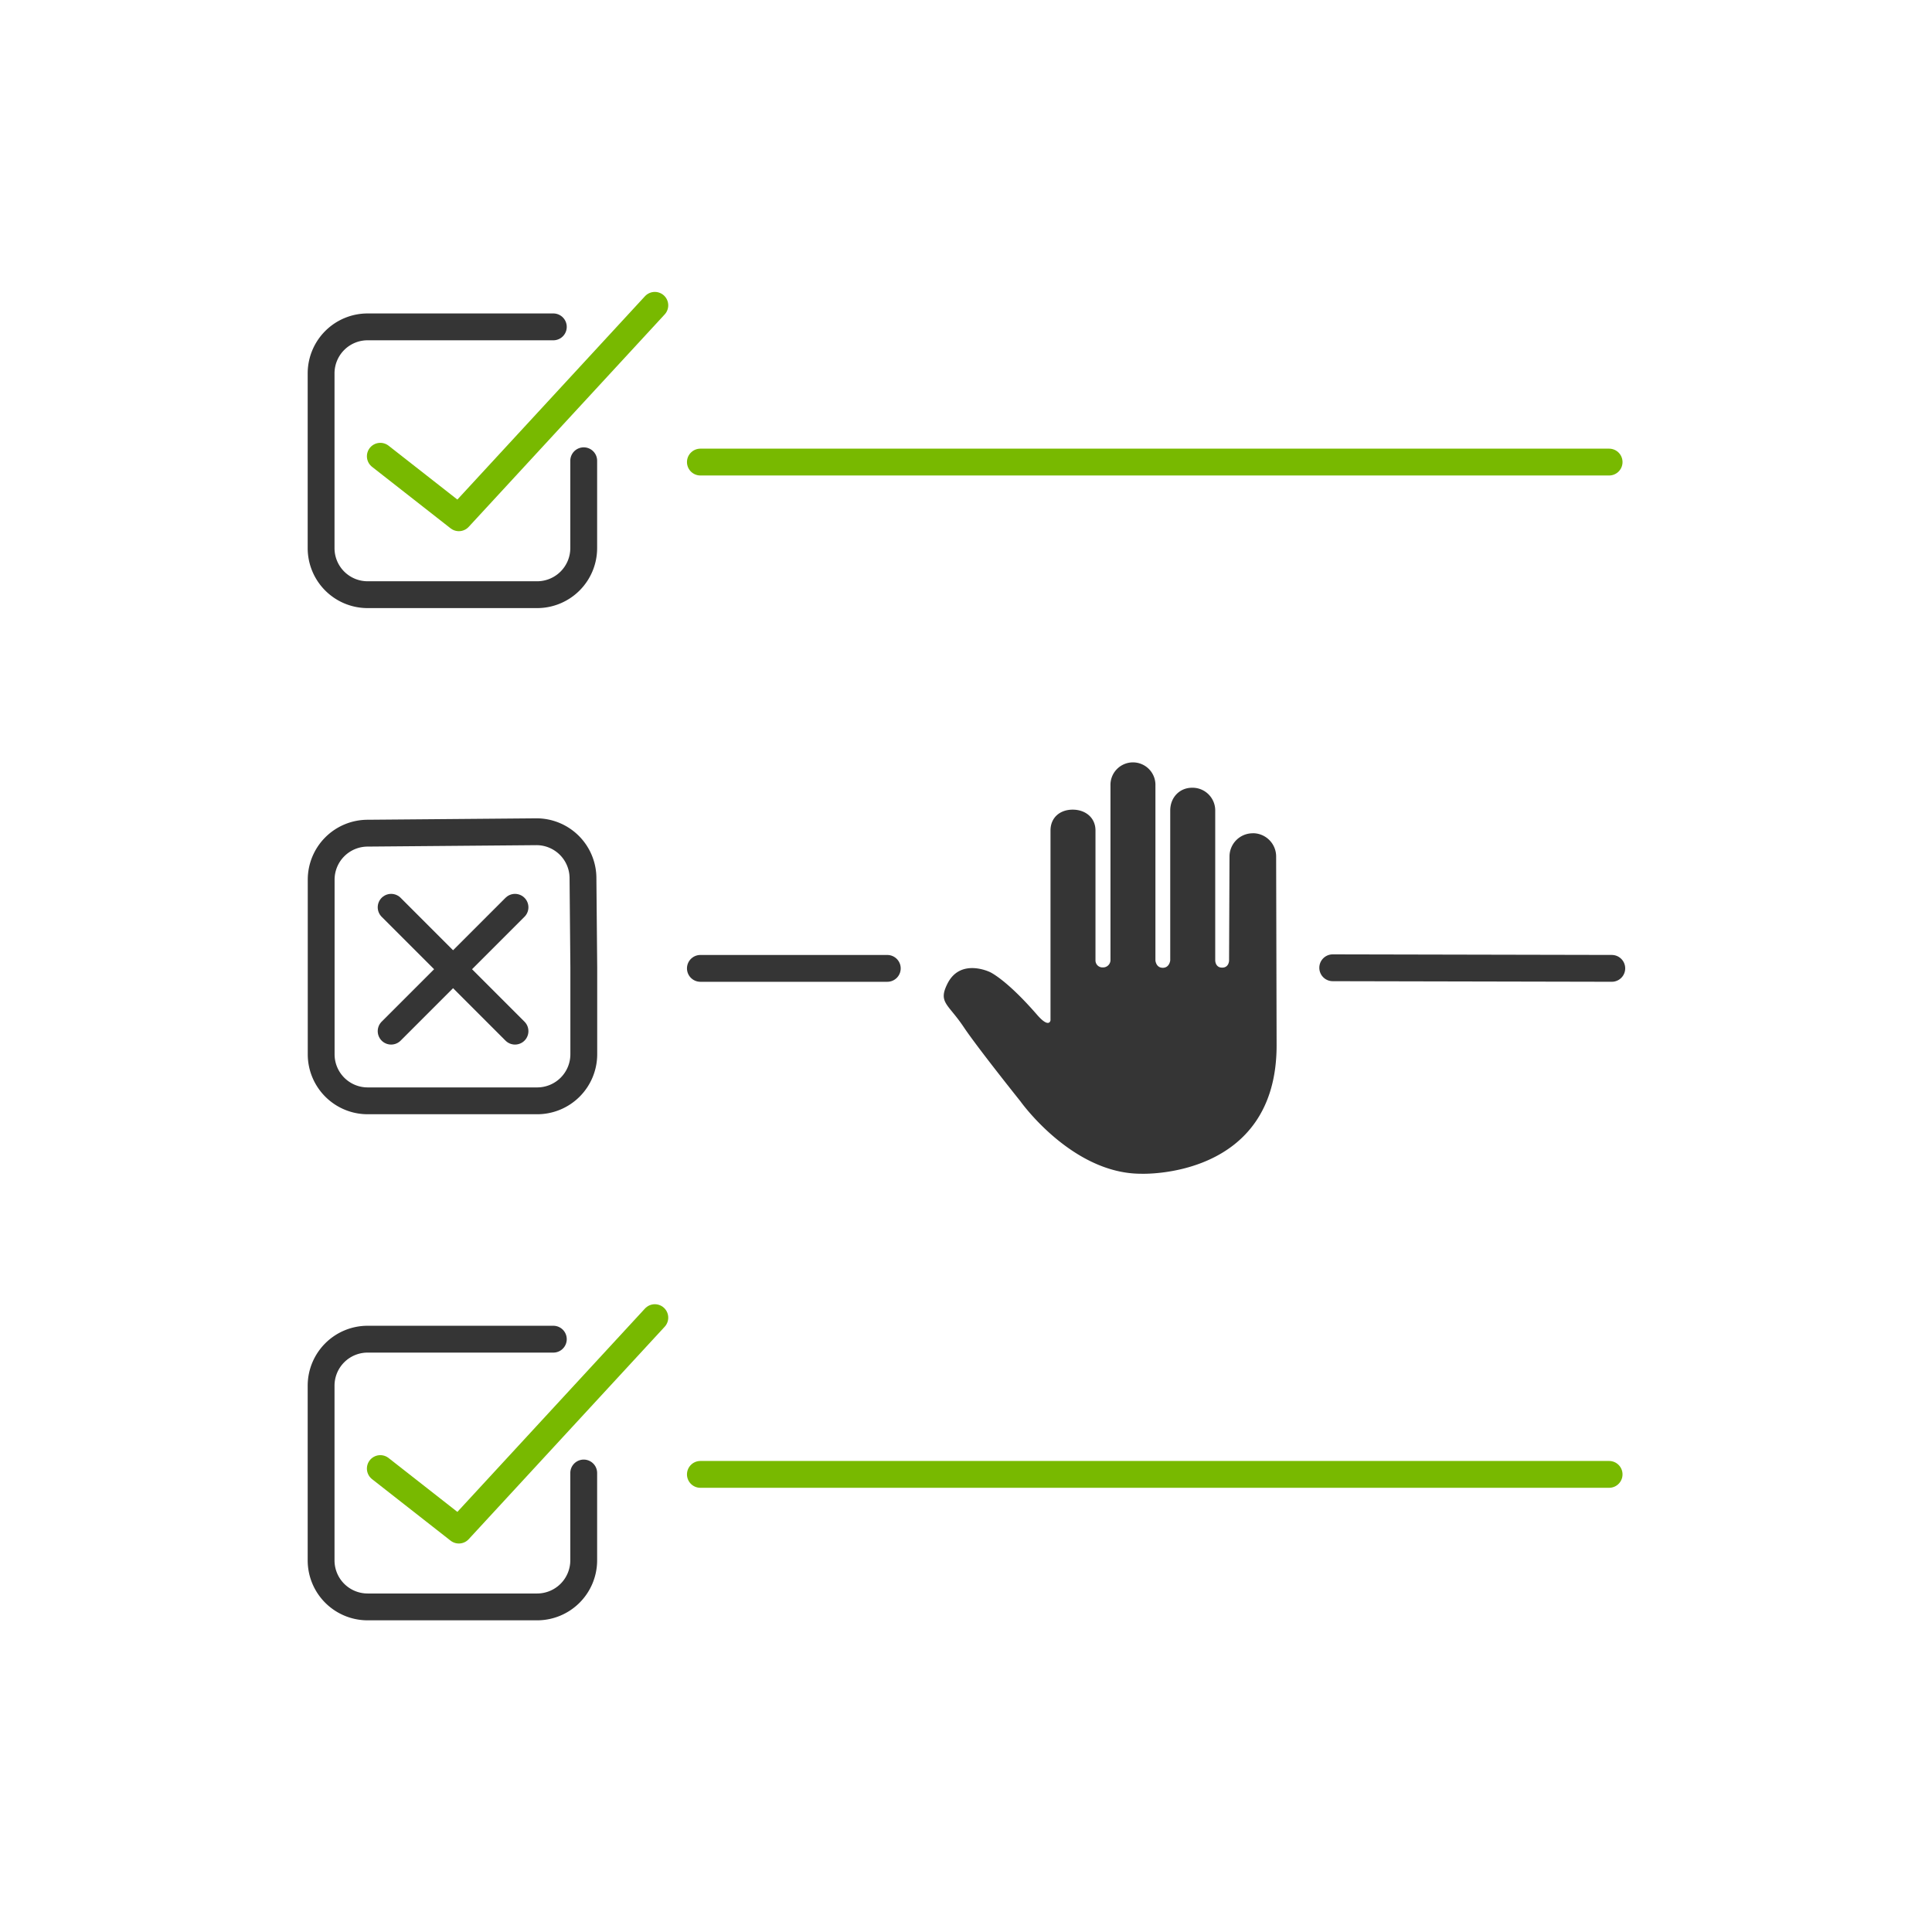
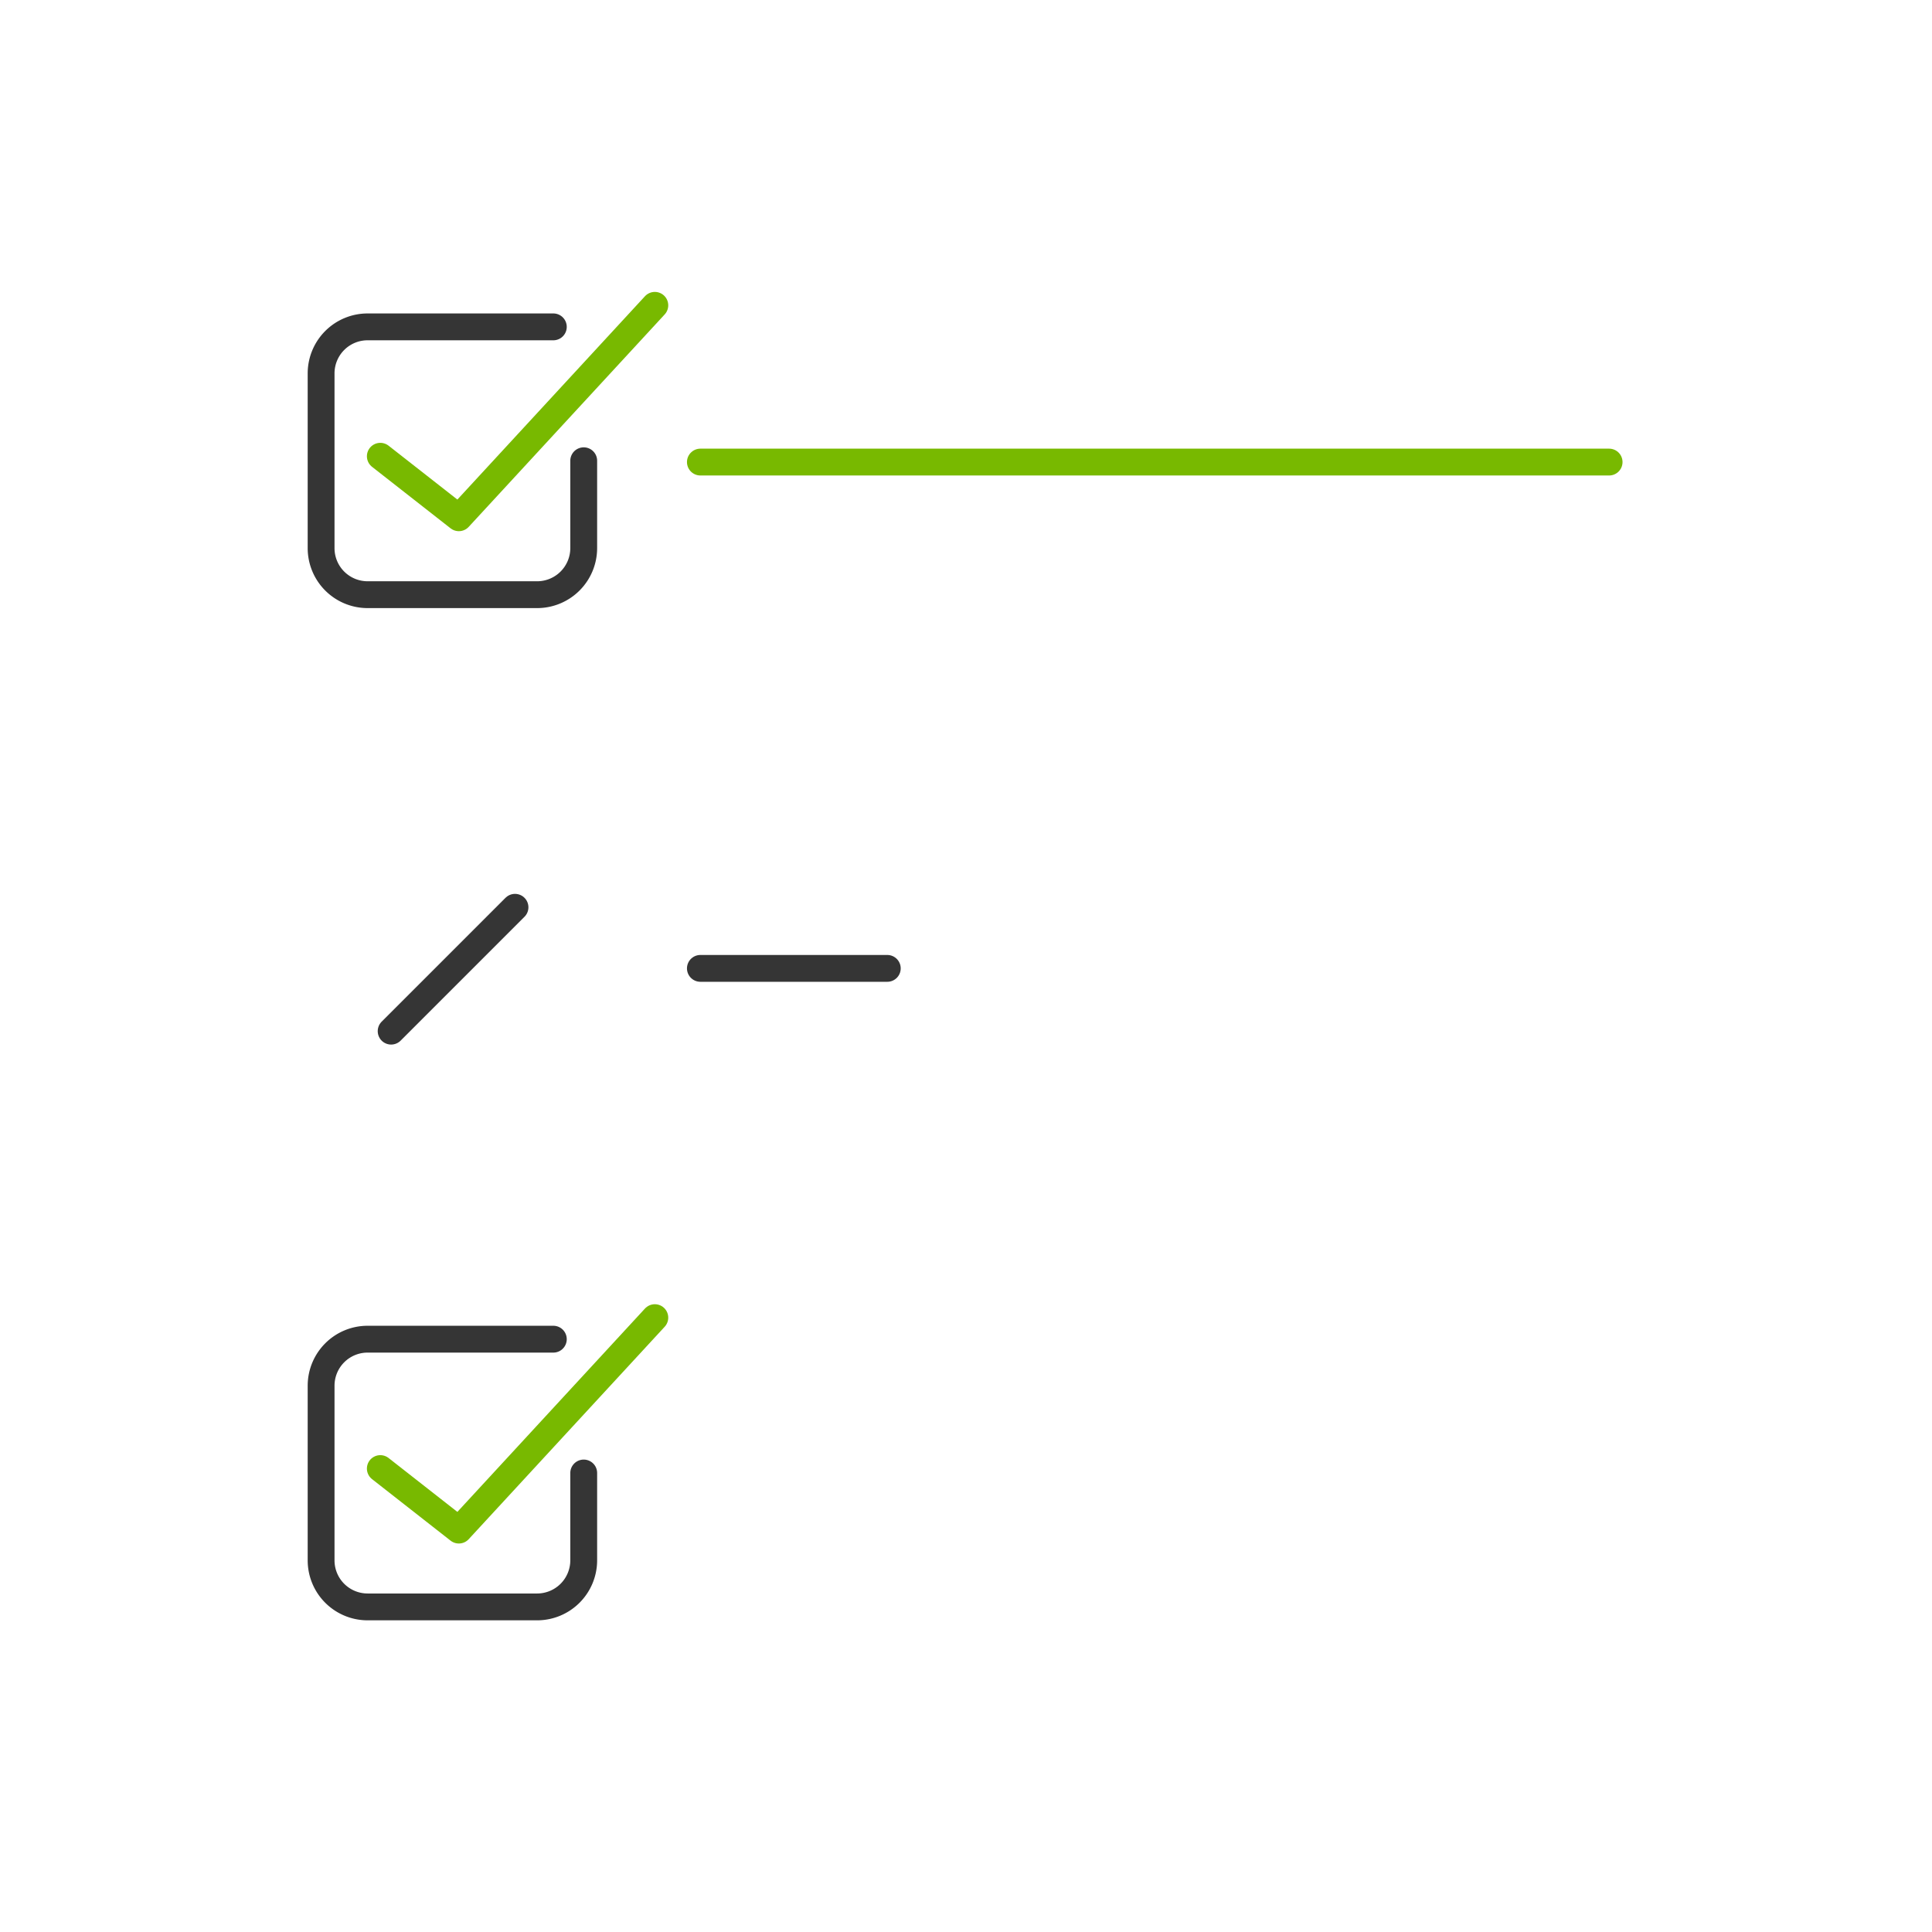
<svg xmlns="http://www.w3.org/2000/svg" viewBox="0 0 1080 1080">
  <defs>
    <style>.cls-1,.cls-2,.cls-4{fill:none;}.cls-2{stroke:#353535;}.cls-2,.cls-4{stroke-linecap:round;stroke-linejoin:round;stroke-width:15px;}.cls-3{fill:#353535;}.cls-4{stroke:#78b900;}</style>
  </defs>
  <title>ICON19_MenselijkeFouten</title>
  <g id="Layer_2" data-name="Layer 2">
    <g id="Layer_1-2" data-name="Layer 1">
      <rect class="cls-1" width="1080" height="1080" />
    </g>
    <g id="GUIDE">
      <line class="cls-2" x1="391.52" y1="541.33" x2="496" y2="541.33" />
-       <line class="cls-2" x1="745" y1="540.99" x2="901" y2="541.32" />
-       <path class="cls-2" d="M325.89,491a26,26,0,0,0-26-26.05l-94.3.8a26,26,0,0,0-26.05,26v97.62a26,26,0,0,0,26.05,26h94.7a26.05,26.05,0,0,0,26.05-26V540.61Z" />
-       <line class="cls-2" x1="287.89" y1="576.42" x2="218.65" y2="507.18" />
      <line class="cls-2" x1="218.65" y1="576.42" x2="287.89" y2="507.18" />
-       <path class="cls-3" d="M700.3,465.81a13,13,0,0,0-13,13l-.24,58.1s0,4-3.87,4-3.87-4-3.87-4V453.06a12.7,12.7,0,0,0-12.89-12.71c-7.15,0-12.26,5.55-12.26,12.71v83.81S653.79,541,650,541s-4.11-4.09-4.11-4.09V439.1a12.57,12.57,0,1,0-25.13,0v97.77a4.14,4.14,0,0,1-4.31,3.92,3.9,3.9,0,0,1-4.07-3.92V464.24c0-7.15-5.6-11.64-12.75-11.64s-12.39,4.49-12.39,11.64V570.39s-.7,4.72-7.47-3.07c-17.35-20-26.4-23.93-26.4-23.93s-16.46-8.07-23.75,6.5c-5.29,10.56.31,11.13,9,24.1,7.65,11.48,31.83,41.68,31.83,41.68s28.68,40.46,67.38,40.46c0,0,75.8,3.23,75.8-71.76l-.26-105.59a13,13,0,0,0-13-13" />
      <polyline class="cls-4" points="212.6 820.94 256.5 855.33 366.05 736.57" />
      <path class="cls-2" d="M309.31,748.61H205.55a26,26,0,0,0-26.05,26v97.61a26,26,0,0,0,26.05,26.05h94.7a26.05,26.05,0,0,0,26.05-26.05v-48.8" />
-       <line class="cls-4" x1="391.52" y1="824.19" x2="899.5" y2="824.19" />
      <polyline class="cls-4" points="212.6 255.05 256.5 289.43 366.05 170.68" />
      <path class="cls-2" d="M309.31,182.72H205.55a26,26,0,0,0-26.05,26.05v97.61a26,26,0,0,0,26.05,26.05h94.7a26.05,26.05,0,0,0,26.05-26.05V257.57" />
      <line class="cls-4" x1="391.52" y1="258.3" x2="899.5" y2="258.3" />
    </g>
  </g>
</svg>